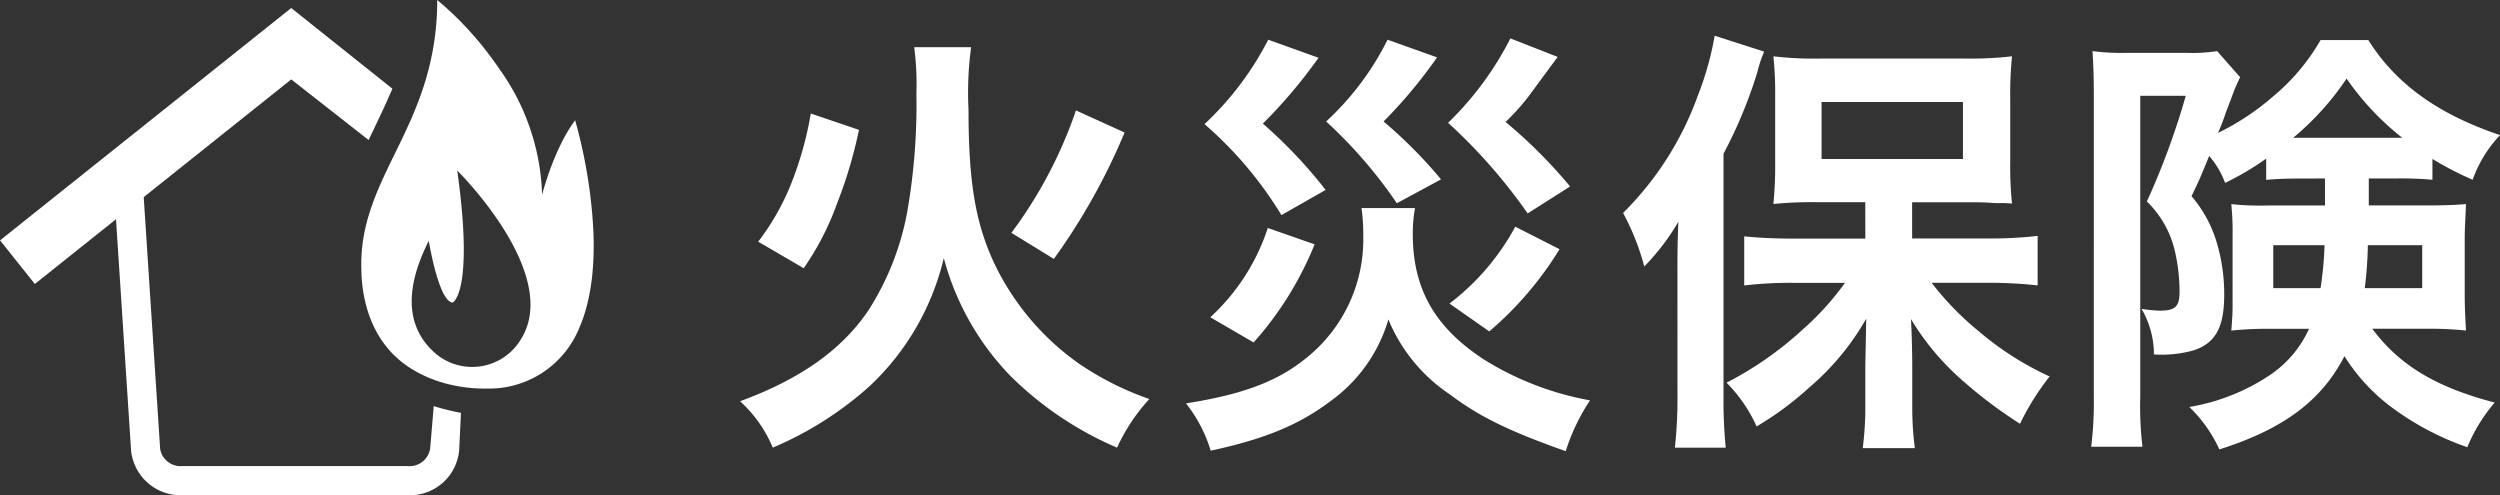
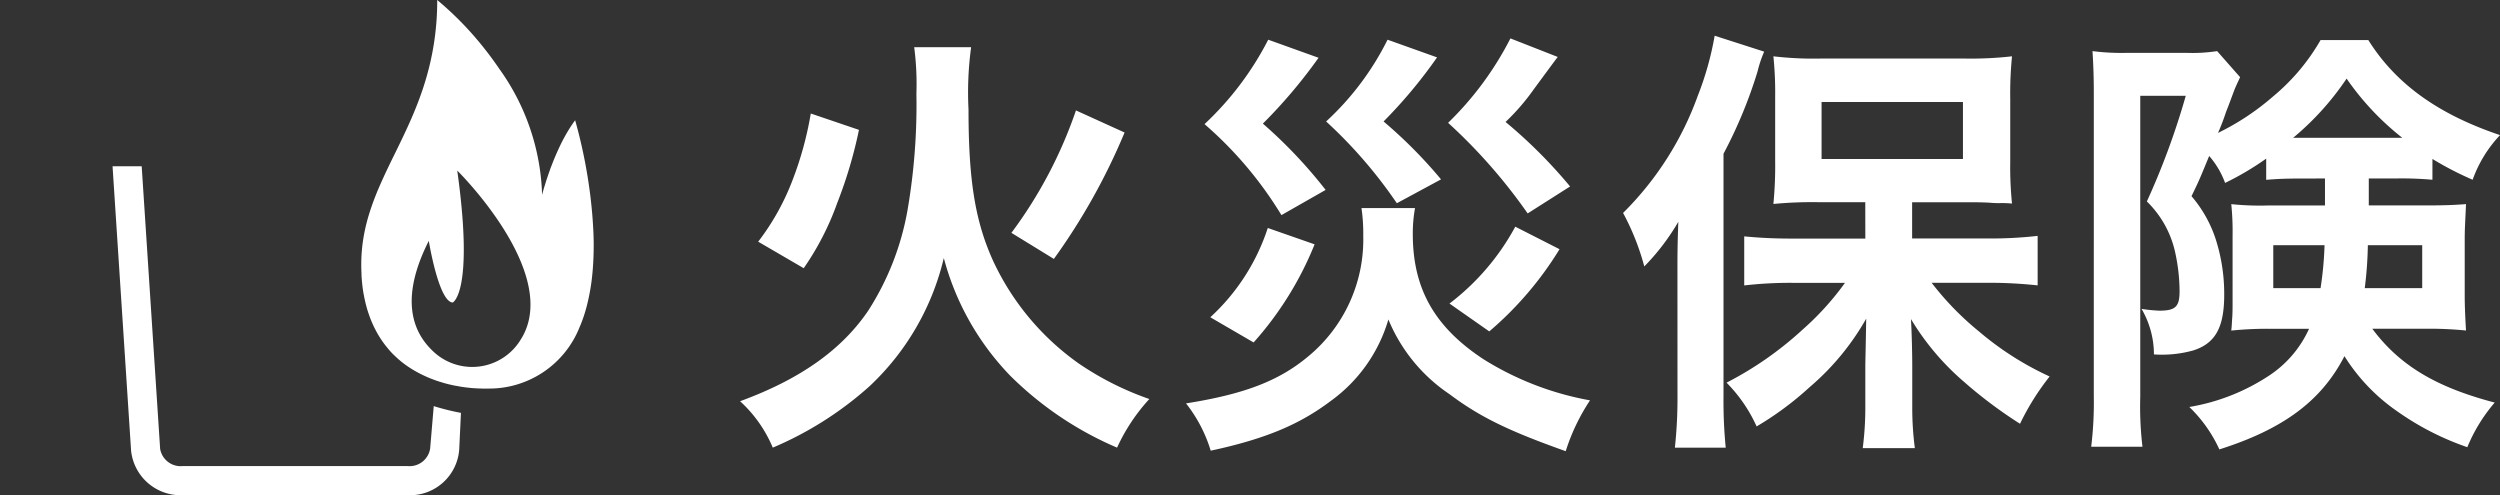
<svg xmlns="http://www.w3.org/2000/svg" width="192.32" height="38.1" viewBox="0 0 192.32 38.1">
  <rect x="0" y="0" width="192.32" height="38.1" fill="#333333" stroke="none" />
  <g transform="translate(-15662.394 18778.248)">
    <g transform="translate(15662.395 -18778.248)">
      <g transform="translate(27.793)">
        <path d="M575.982,72.182c-.017-.31-.038-.62-.064-.926-.038-.455-.085-.905-.136-1.34q-.052-.435-.113-.853A38.547,38.547,0,0,0,574.6,64c-.1.139-.2.281-.3.429a13.3,13.3,0,0,0-.91,1.639c-.076.159-.148.32-.218.479s-.136.316-.2.47-.122.308-.18.455c-.049.128-.1.253-.139.377-.032.09-.064.177-.094.264-.046.134-.089.264-.131.386s-.078.238-.11.345-.065.208-.094.3c-.056.182-.095.327-.122.429-.014.049-.023.09-.032.116a.324.324,0,0,1-.012.041,17.46,17.46,0,0,0-3.283-9.672c-.249-.366-.5-.716-.751-1.05-.125-.166-.253-.331-.377-.488a25.155,25.155,0,0,0-3.657-3.771,21.119,21.119,0,0,1-.914,6.234c-.069.226-.14.449-.214.667-.221.659-.465,1.285-.721,1.894-.085.2-.171.4-.261.6-.351.791-.721,1.552-1.084,2.294-.09.186-.182.372-.273.554-.241.493-.476.983-.7,1.474-.134.293-.264.589-.389.882q-.283.674-.519,1.361c-.081.238-.156.473-.228.714-.11.382-.209.772-.288,1.168-.041.2-.075.4-.107.6a12.739,12.739,0,0,0-.145,1.9h0c0,.264.008.516.02.766a.911.911,0,0,1,0,.093c.014.235.032.461.058.682,0,.038.009.079.012.116.026.217.056.426.094.632.006.035.012.069.021.1.038.206.081.408.128.6l.017.064c.049.2.1.389.163.577l.008.026c.061.186.125.366.195.543.009.026.021.053.029.075.067.166.139.327.212.484.014.029.026.056.041.085.076.154.154.3.235.447.014.024.026.046.041.069.085.145.174.29.264.426a.3.3,0,0,1,.023.035c.094.136.186.267.284.392.009.012.014.02.024.032.1.125.2.247.3.363.017.018.032.038.049.056.1.11.2.218.31.322.021.017.038.038.058.056.107.1.215.2.322.293l.053.044c.113.1.228.188.345.276a.127.127,0,0,0,.02.014c.116.087.235.168.354.247l.041.026c.119.078.235.151.357.221l.061.035c.116.067.235.13.351.192a.628.628,0,0,0,.064.032c.119.06.238.119.357.171a.483.483,0,0,1,.049.024c.125.056.249.11.374.159,0,0,0,0,0,0q.187.073.372.139c.014.006.032.012.046.017.119.041.235.079.351.113a.565.565,0,0,1,.061.02c.113.035.226.067.339.1a.369.369,0,0,0,.058.014c.113.029.226.058.337.081l.038.009c.113.026.223.049.33.069.006,0,.009,0,.014,0,.11.02.217.041.322.058l.044.009c.1.017.2.029.293.044a.387.387,0,0,0,.052.006c.094.012.182.024.273.032.014,0,.029,0,.044.006.089.009.177.017.258.024a.045.045,0,0,1,.02,0l.238.017H567c.075.006.145.009.212.012h.032c.064,0,.125,0,.18.006h.316a.653.653,0,0,0,.087,0h.011a.235.235,0,0,0,.053,0h.024a7.484,7.484,0,0,0,7.01-4.681c.119-.269.224-.548.322-.835.049-.142.094-.287.136-.433.087-.29.163-.586.228-.887a15.758,15.758,0,0,0,.3-1.848c.017-.156.032-.313.044-.473.052-.632.073-1.267.073-1.9,0-.316-.009-.632-.021-.945C576,72.5,575.991,72.338,575.982,72.182Zm-5.519,8.608a4.361,4.361,0,0,1-6.888.888c-1.43-1.4-2.509-3.907-.233-8.4,0,0,.757,4.687,1.839,4.745,0,0,1.659-.744.351-10.151,0,0,8,7.877,4.931,12.923Z" transform="translate(-558.15 -54.75)" fill="#fff" />
      </g>
      <g transform="translate(0 0.618)">
-         <path d="M426.632,58.18l-22.4,17.872,2.677,3.356,19.725-15.737,5.952,4.664c.613-1.281,1.227-2.538,1.83-3.948Z" transform="translate(-404.23 -58.18)" fill="#fff" />
-       </g>
+         </g>
      <path d="M519.852,243H537.2a3.8,3.8,0,0,0,3.948-3.5l.134-2.834a18.446,18.446,0,0,1-2.093-.519l-.276,3.26a1.6,1.6,0,0,1-1.711,1.354H519.852a1.6,1.6,0,0,1-1.711-1.325l-1.419-21.74H514.48l1.427,21.889A3.831,3.831,0,0,0,519.852,243Z" transform="translate(-505.823 -204.905)" fill="#fff" />
    </g>
    <path d="M6.222-11.05a21.345,21.345,0,0,0,2.584-5.032,34.455,34.455,0,0,0,1.666-5.61L6.766-22.95a26.3,26.3,0,0,1-1.394,5.1A18.581,18.581,0,0,1,2.72-13.09Zm19.244-.714a48.436,48.436,0,0,0,5.44-9.724l-3.74-1.7A34.291,34.291,0,0,1,22.2-13.77ZM14.722-28.05a21.829,21.829,0,0,1,.17,3.57,47.853,47.853,0,0,1-.68,8.942,21.017,21.017,0,0,1-3.026,7.752c-2.074,3.06-5.3,5.3-9.86,6.97a10.089,10.089,0,0,1,2.516,3.57,26.765,26.765,0,0,0,7.446-4.726A19.742,19.742,0,0,0,17-11.832a20.615,20.615,0,0,0,5.134,9.078,26.284,26.284,0,0,0,8.194,5.508A14.33,14.33,0,0,1,32.81-.986,22.974,22.974,0,0,1,27.4-3.706a19.941,19.941,0,0,1-6.63-7.956c-1.36-3.026-1.87-6.154-1.87-11.594a25.959,25.959,0,0,1,.2-4.794Zm27.234-.578a23.608,23.608,0,0,1-4.9,6.494,29.486,29.486,0,0,1,5.916,7l3.4-1.938a36.636,36.636,0,0,0-4.828-5.1,39.25,39.25,0,0,0,4.284-5.066Zm9.18,0a21.585,21.585,0,0,1-4.726,6.29,35.888,35.888,0,0,1,5.44,6.29l3.4-1.836a36.257,36.257,0,0,0-4.42-4.454,37.307,37.307,0,0,0,4.114-4.93Zm9.452-.1a24.637,24.637,0,0,1-4.794,6.494,41.818,41.818,0,0,1,6.12,6.97l3.264-2.074A38.026,38.026,0,0,0,60.214-22.3,17,17,0,0,0,62.39-24.82c1.428-1.938,1.428-1.938,1.836-2.482ZM41.922-14.144A16.084,16.084,0,0,1,37.5-7.276l3.332,1.938a25.741,25.741,0,0,0,4.692-7.548Zm19.04-.1A18.425,18.425,0,0,1,55.9-8.33l3.06,2.142a26.33,26.33,0,0,0,5.406-6.324ZM49.13-15.674a13.448,13.448,0,0,1,.136,2.108,11.659,11.659,0,0,1-4.25,9.316c-2.244,1.87-4.9,2.89-9.384,3.6a11.045,11.045,0,0,1,1.9,3.638C41.786,2.074,44.4.952,46.784-.85A11.826,11.826,0,0,0,51.2-7.106,12.8,12.8,0,0,0,55.9-1.36c2.312,1.734,4.522,2.822,8.942,4.386a15.449,15.449,0,0,1,1.87-3.91,23.153,23.153,0,0,1-8.194-3.162c-3.774-2.482-5.44-5.44-5.44-9.622a11.04,11.04,0,0,1,.17-2.006Zm38.76,2.346H82.28c-1.53,0-2.618-.068-3.706-.17v3.774a30.806,30.806,0,0,1,3.706-.2h4.046a21.566,21.566,0,0,1-3.264,3.6,26.573,26.573,0,0,1-5.848,4.08,11.428,11.428,0,0,1,2.312,3.366A24.257,24.257,0,0,0,83.606-1.9a19.584,19.584,0,0,0,4.352-5.27c-.034,2.108-.068,3.332-.068,3.6v3.2a24.293,24.293,0,0,1-.2,3.162H91.7a23.772,23.772,0,0,1-.2-3.128V-3.5c0-.918-.034-2.516-.1-3.638a19.789,19.789,0,0,0,4.08,4.828A34.689,34.689,0,0,0,99.79.918a19.409,19.409,0,0,1,2.278-3.638,23.446,23.446,0,0,1-5.44-3.468,22.492,22.492,0,0,1-3.638-3.74h4.556a34.913,34.913,0,0,1,3.6.2v-3.808a32.057,32.057,0,0,1-3.706.2h-5.95v-2.788h4.318c.442,0,.986,0,1.632.034a7.251,7.251,0,0,0,.748.034,7.451,7.451,0,0,1,.986.034,27.609,27.609,0,0,1-.136-3.2v-4.828a29.179,29.179,0,0,1,.136-3.3,27.851,27.851,0,0,1-3.74.17H84.592a26.593,26.593,0,0,1-3.774-.17,27.594,27.594,0,0,1,.136,3.094v4.964a30.356,30.356,0,0,1-.136,3.3,31.761,31.761,0,0,1,3.468-.136h3.6ZM84.524-23.834H95.4v4.386H84.524ZM73.44-1.224a35.692,35.692,0,0,1-.2,3.978h3.91a37.05,37.05,0,0,1-.17-3.944V-19.856a35.709,35.709,0,0,0,2.618-6.324,9.363,9.363,0,0,1,.51-1.53L76.3-28.934A23.759,23.759,0,0,1,75-24.31a24.282,24.282,0,0,1-5.746,9.01,18.841,18.841,0,0,1,1.632,4.114,17.357,17.357,0,0,0,2.618-3.434c-.068,1.836-.068,2.618-.068,3.74Zm49.81-16.728v2.074h-4.284a21.233,21.233,0,0,1-2.924-.1,21.057,21.057,0,0,1,.1,2.448v5c0,.442,0,1.054-.034,1.36-.034.612-.034.612-.068.918a27.594,27.594,0,0,1,3.094-.136h2.89A8.5,8.5,0,0,1,118.9-2.754a15.845,15.845,0,0,1-6.086,2.38,10.7,10.7,0,0,1,2.312,3.264c4.93-1.564,7.854-3.74,9.622-7.174A14.46,14.46,0,0,0,128.724-.1,21.377,21.377,0,0,0,134.2,2.72a12.606,12.606,0,0,1,2.108-3.434c-4.556-1.19-7.344-2.89-9.418-5.678H130.9a28.37,28.37,0,0,1,3.2.136c-.068-1.088-.1-2.006-.1-2.686V-13.26c0-.816.034-1.224.1-2.72-.884.068-1.6.1-2.958.1h-4.522v-2.074h2.142a26.732,26.732,0,0,1,2.754.1v-1.6a24.863,24.863,0,0,0,3.094,1.6,9.744,9.744,0,0,1,2.108-3.434c-4.76-1.6-8.024-3.944-10.132-7.31H122.91a15.957,15.957,0,0,1-3.672,4.352,19.277,19.277,0,0,1-4.216,2.788,16.7,16.7,0,0,0,.612-1.6c.272-.68.476-1.258.646-1.7.034-.1.17-.408.442-.986l-1.768-2.006a12.508,12.508,0,0,1-2.312.136H107.95a17.581,17.581,0,0,1-2.584-.136c.068,1.088.1,2.074.1,3.2V-1.224a28.341,28.341,0,0,1-.2,3.91h3.944a26.218,26.218,0,0,1-.17-3.842V-24.31h3.5a57.321,57.321,0,0,1-2.992,8.126,7.761,7.761,0,0,1,2.176,3.91,14.145,14.145,0,0,1,.34,2.992c0,1.19-.306,1.5-1.564,1.5a12.708,12.708,0,0,1-1.36-.136,6.947,6.947,0,0,1,.952,3.5,8.985,8.985,0,0,0,3.026-.306c1.7-.544,2.38-1.768,2.38-4.284a13.738,13.738,0,0,0-.68-4.352,9.69,9.69,0,0,0-1.836-3.23c.612-1.258.646-1.36,1.36-3.094a6.566,6.566,0,0,1,1.224,2.074,22.2,22.2,0,0,0,3.162-1.87v1.632c.816-.068,1.394-.1,2.754-.1Zm-.034,5.134a26.417,26.417,0,0,1-.306,3.3h-3.638v-3.3Zm7.514,0v3.3h-4.42a29.958,29.958,0,0,0,.238-3.3Zm-1.972-8.262H120.8a21.44,21.44,0,0,0,4.114-4.556A20.832,20.832,0,0,0,129.2-21.08Z" transform="translate(15718 -18746.566)" fill="#fff" />
  </g>
</svg>